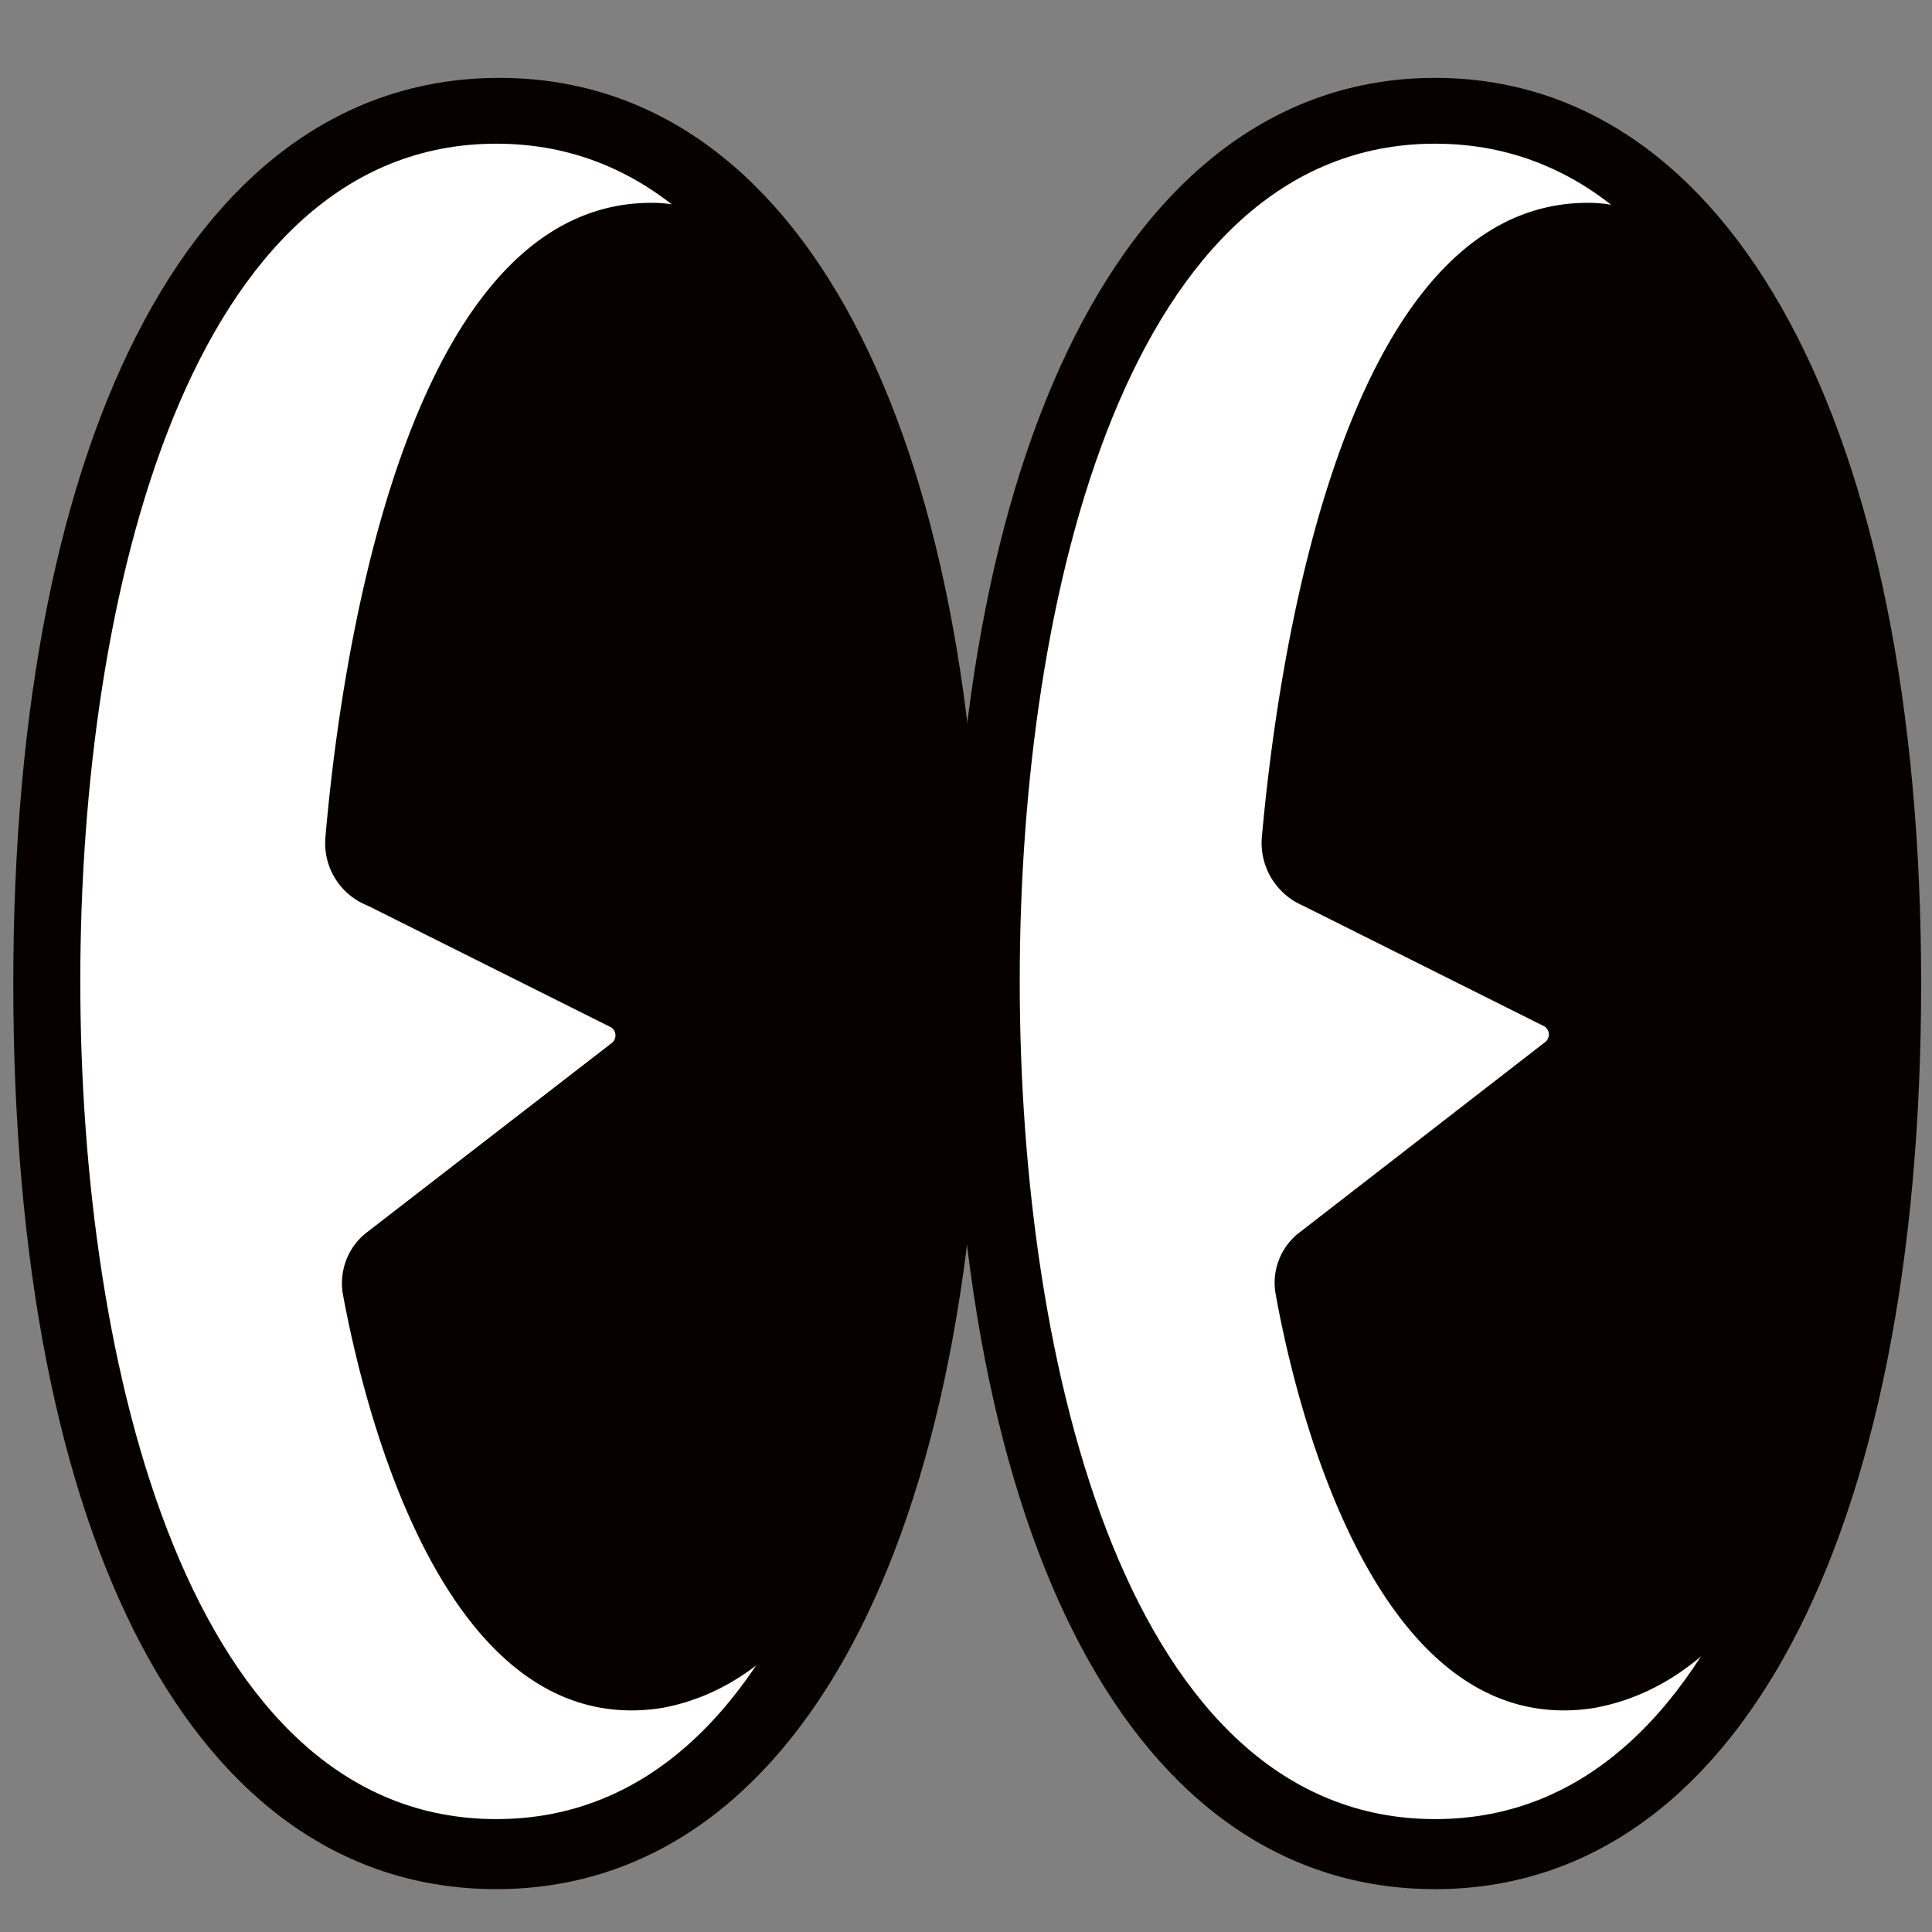
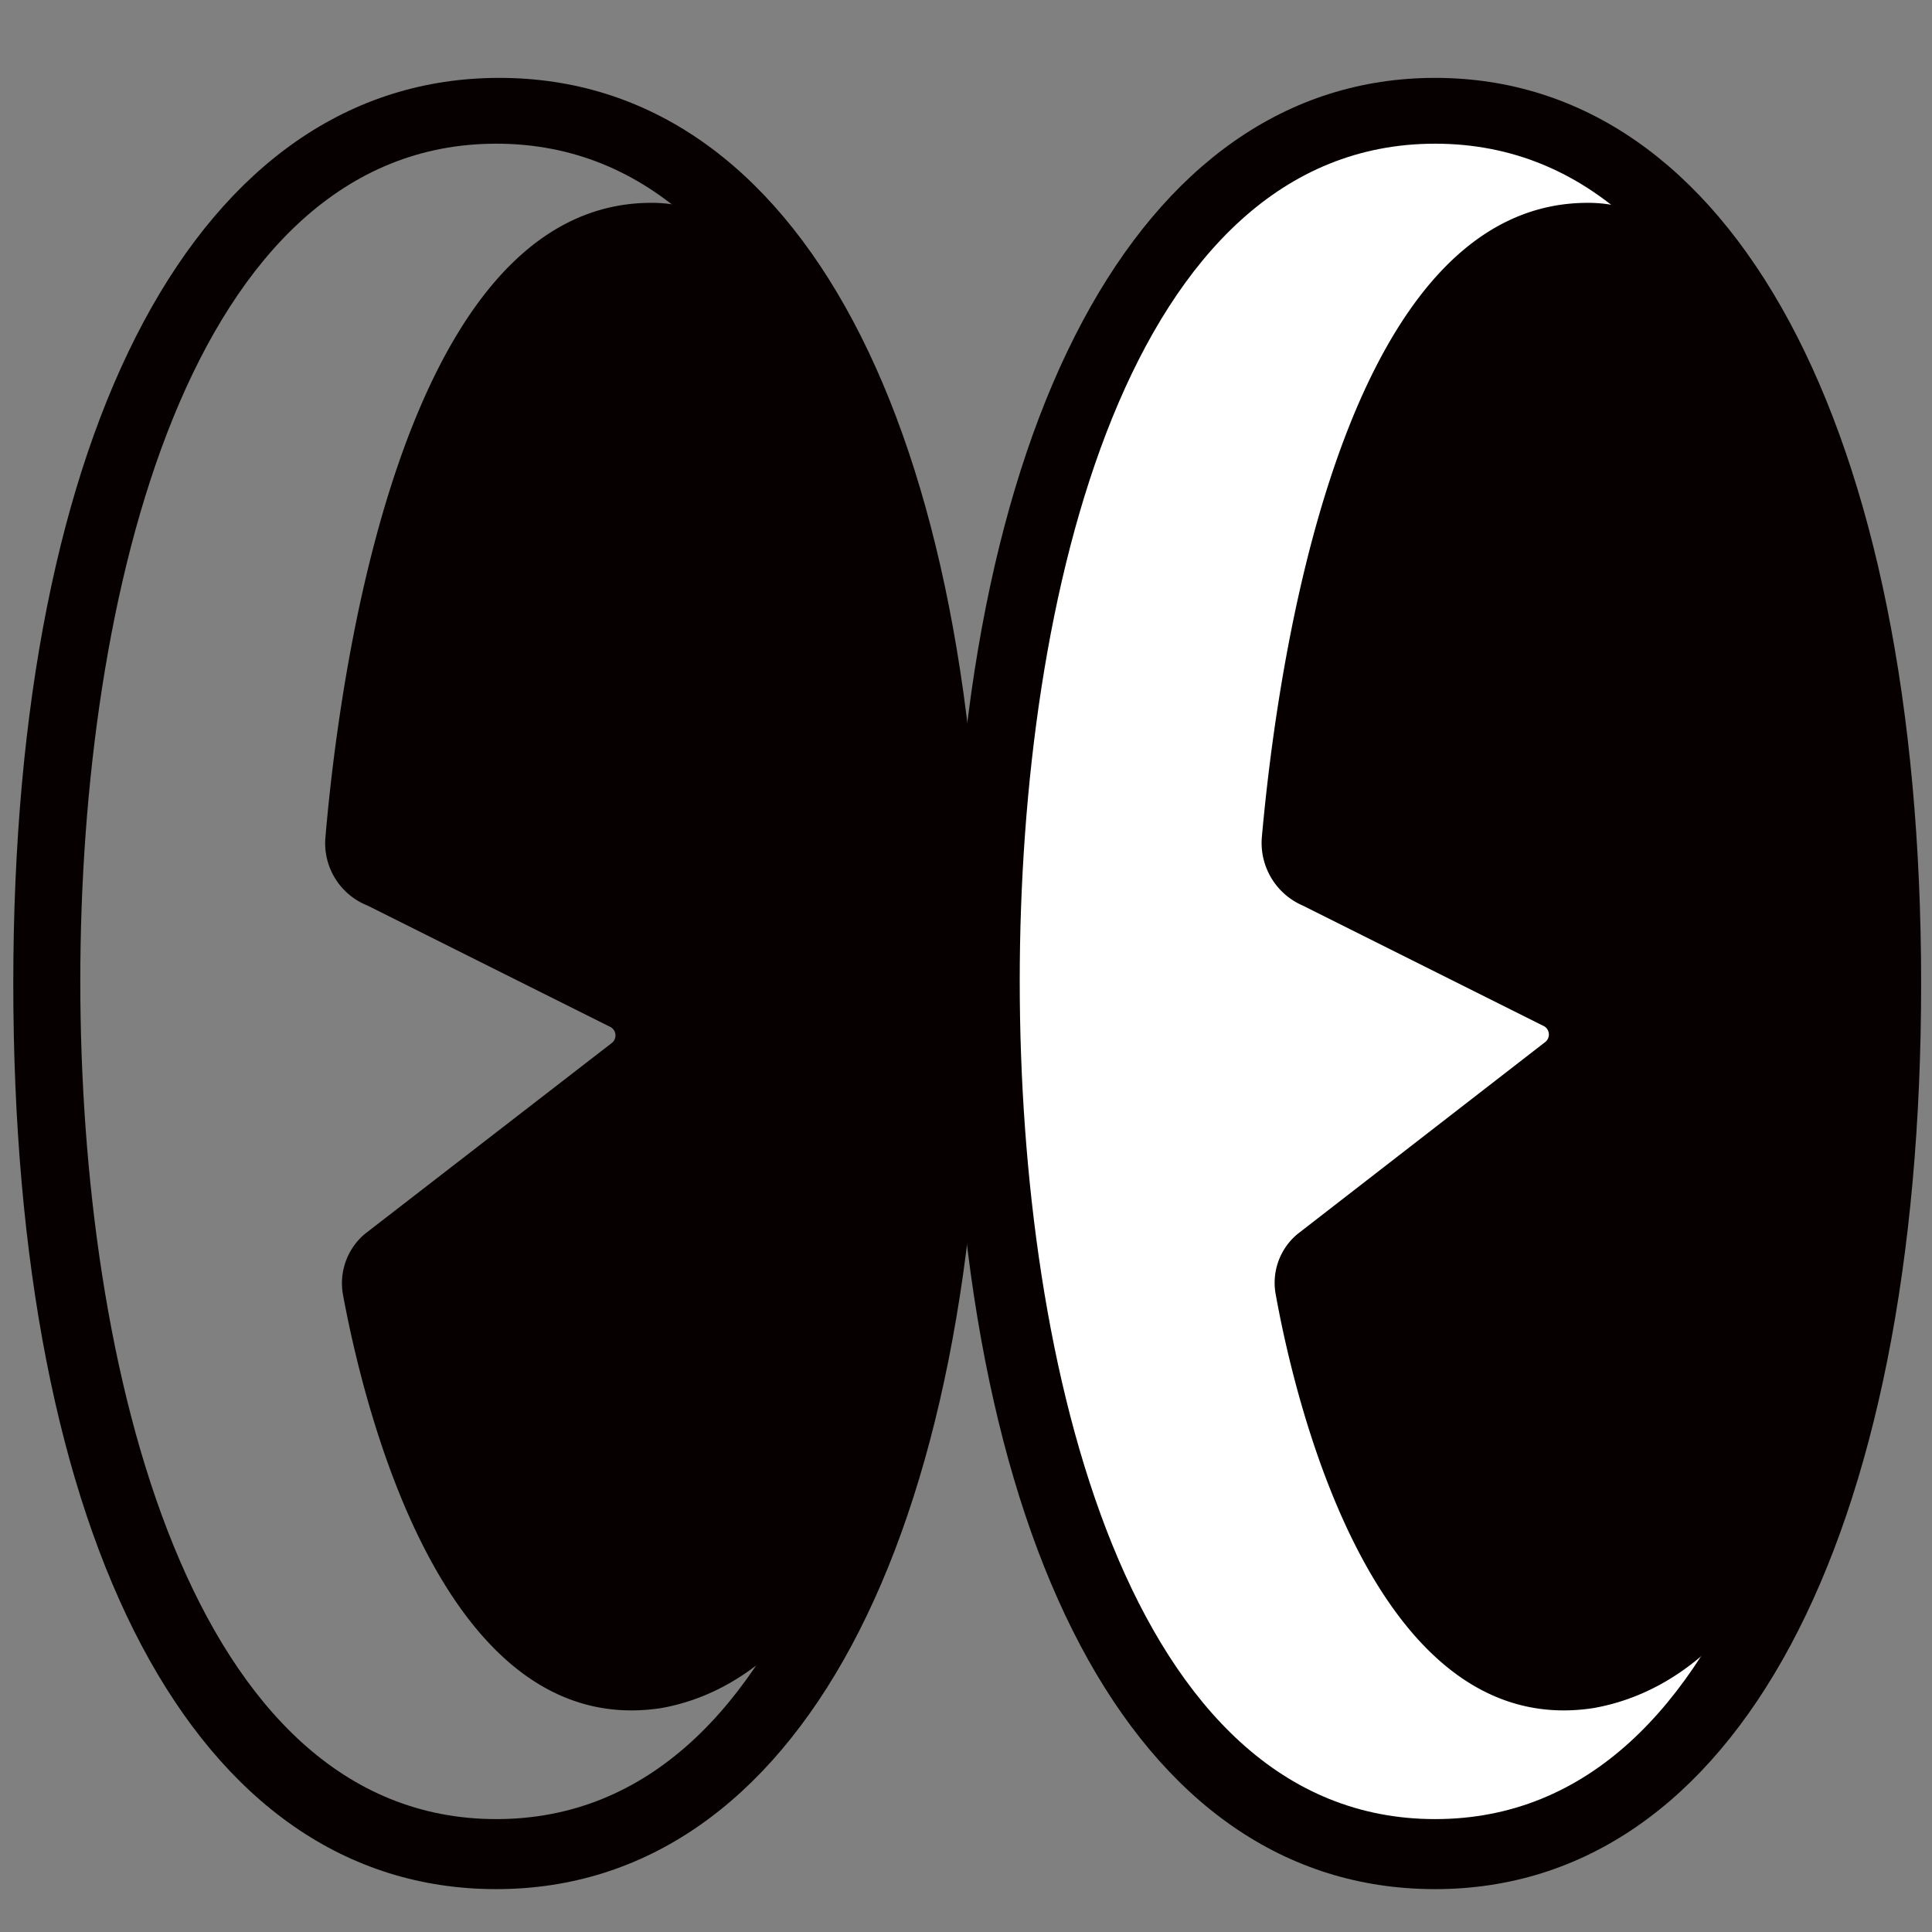
<svg xmlns="http://www.w3.org/2000/svg" viewBox="0 0 32 32" data-name="Capa 1" id="Capa_1">
  <rect x="0" y="0" width="32" height="32" fill="#808080" stroke="none" />
  <defs>
    <style>.cls-1{fill:#fff}.cls-2{fill:#060001}</style>
  </defs>
-   <ellipse ry="14.37" rx="7.58" class="cls-1" cy="16.17" cx="8.14" />
  <ellipse ry="14.37" rx="7.58" class="cls-1" cy="16.17" cx="23.77" />
  <path class="cls-2" d="M8.22 31.29c-5 0-8-5.76-8-15s3.08-15 8.05-15 8 5.76 8 15-3.09 15-8.05 15m0-28.91c-5.08 0-6.89 7.47-6.89 13.87s1.81 13.88 6.89 13.88 6.88-7.48 6.88-13.88S13.3 2.38 8.22 2.38" />
  <path class="cls-2" d="M15 9.36s-1.15-6.07-4.26-6c-4.12.06-5.13 7.93-5.35 10.51a1.11 1.11 0 0 0 .7 1.13l4 2a.16.16 0 0 1 .05.27l-4.1 3.17a1.07 1.07 0 0 0-.36 1c.35 1.89 1.68 7.41 5.28 6.85 4.28-.78 5.83-9.21 4.04-18.93" />
  <path class="cls-2" d="M23.77 31.29c-5 0-8-5.76-8-15s3.09-15 8-15 8.05 5.76 8.05 15-3.09 15-8.05 15m0-28.91c-5.08 0-6.88 7.47-6.88 13.87s1.8 13.88 6.88 13.88 6.88-7.48 6.88-13.88-1.8-13.87-6.88-13.87" />
  <path class="cls-2" d="M30.51 9.36s-1.15-6.07-4.26-6c-4.11.06-5.12 7.93-5.35 10.51a1.13 1.13 0 0 0 .68 1.13l4 2a.16.16 0 0 1 0 .27l-4.09 3.17a1.05 1.05 0 0 0-.36 1c.34 1.89 1.68 7.41 5.27 6.85 4.34-.78 5.89-9.21 4.11-18.93" />
</svg>